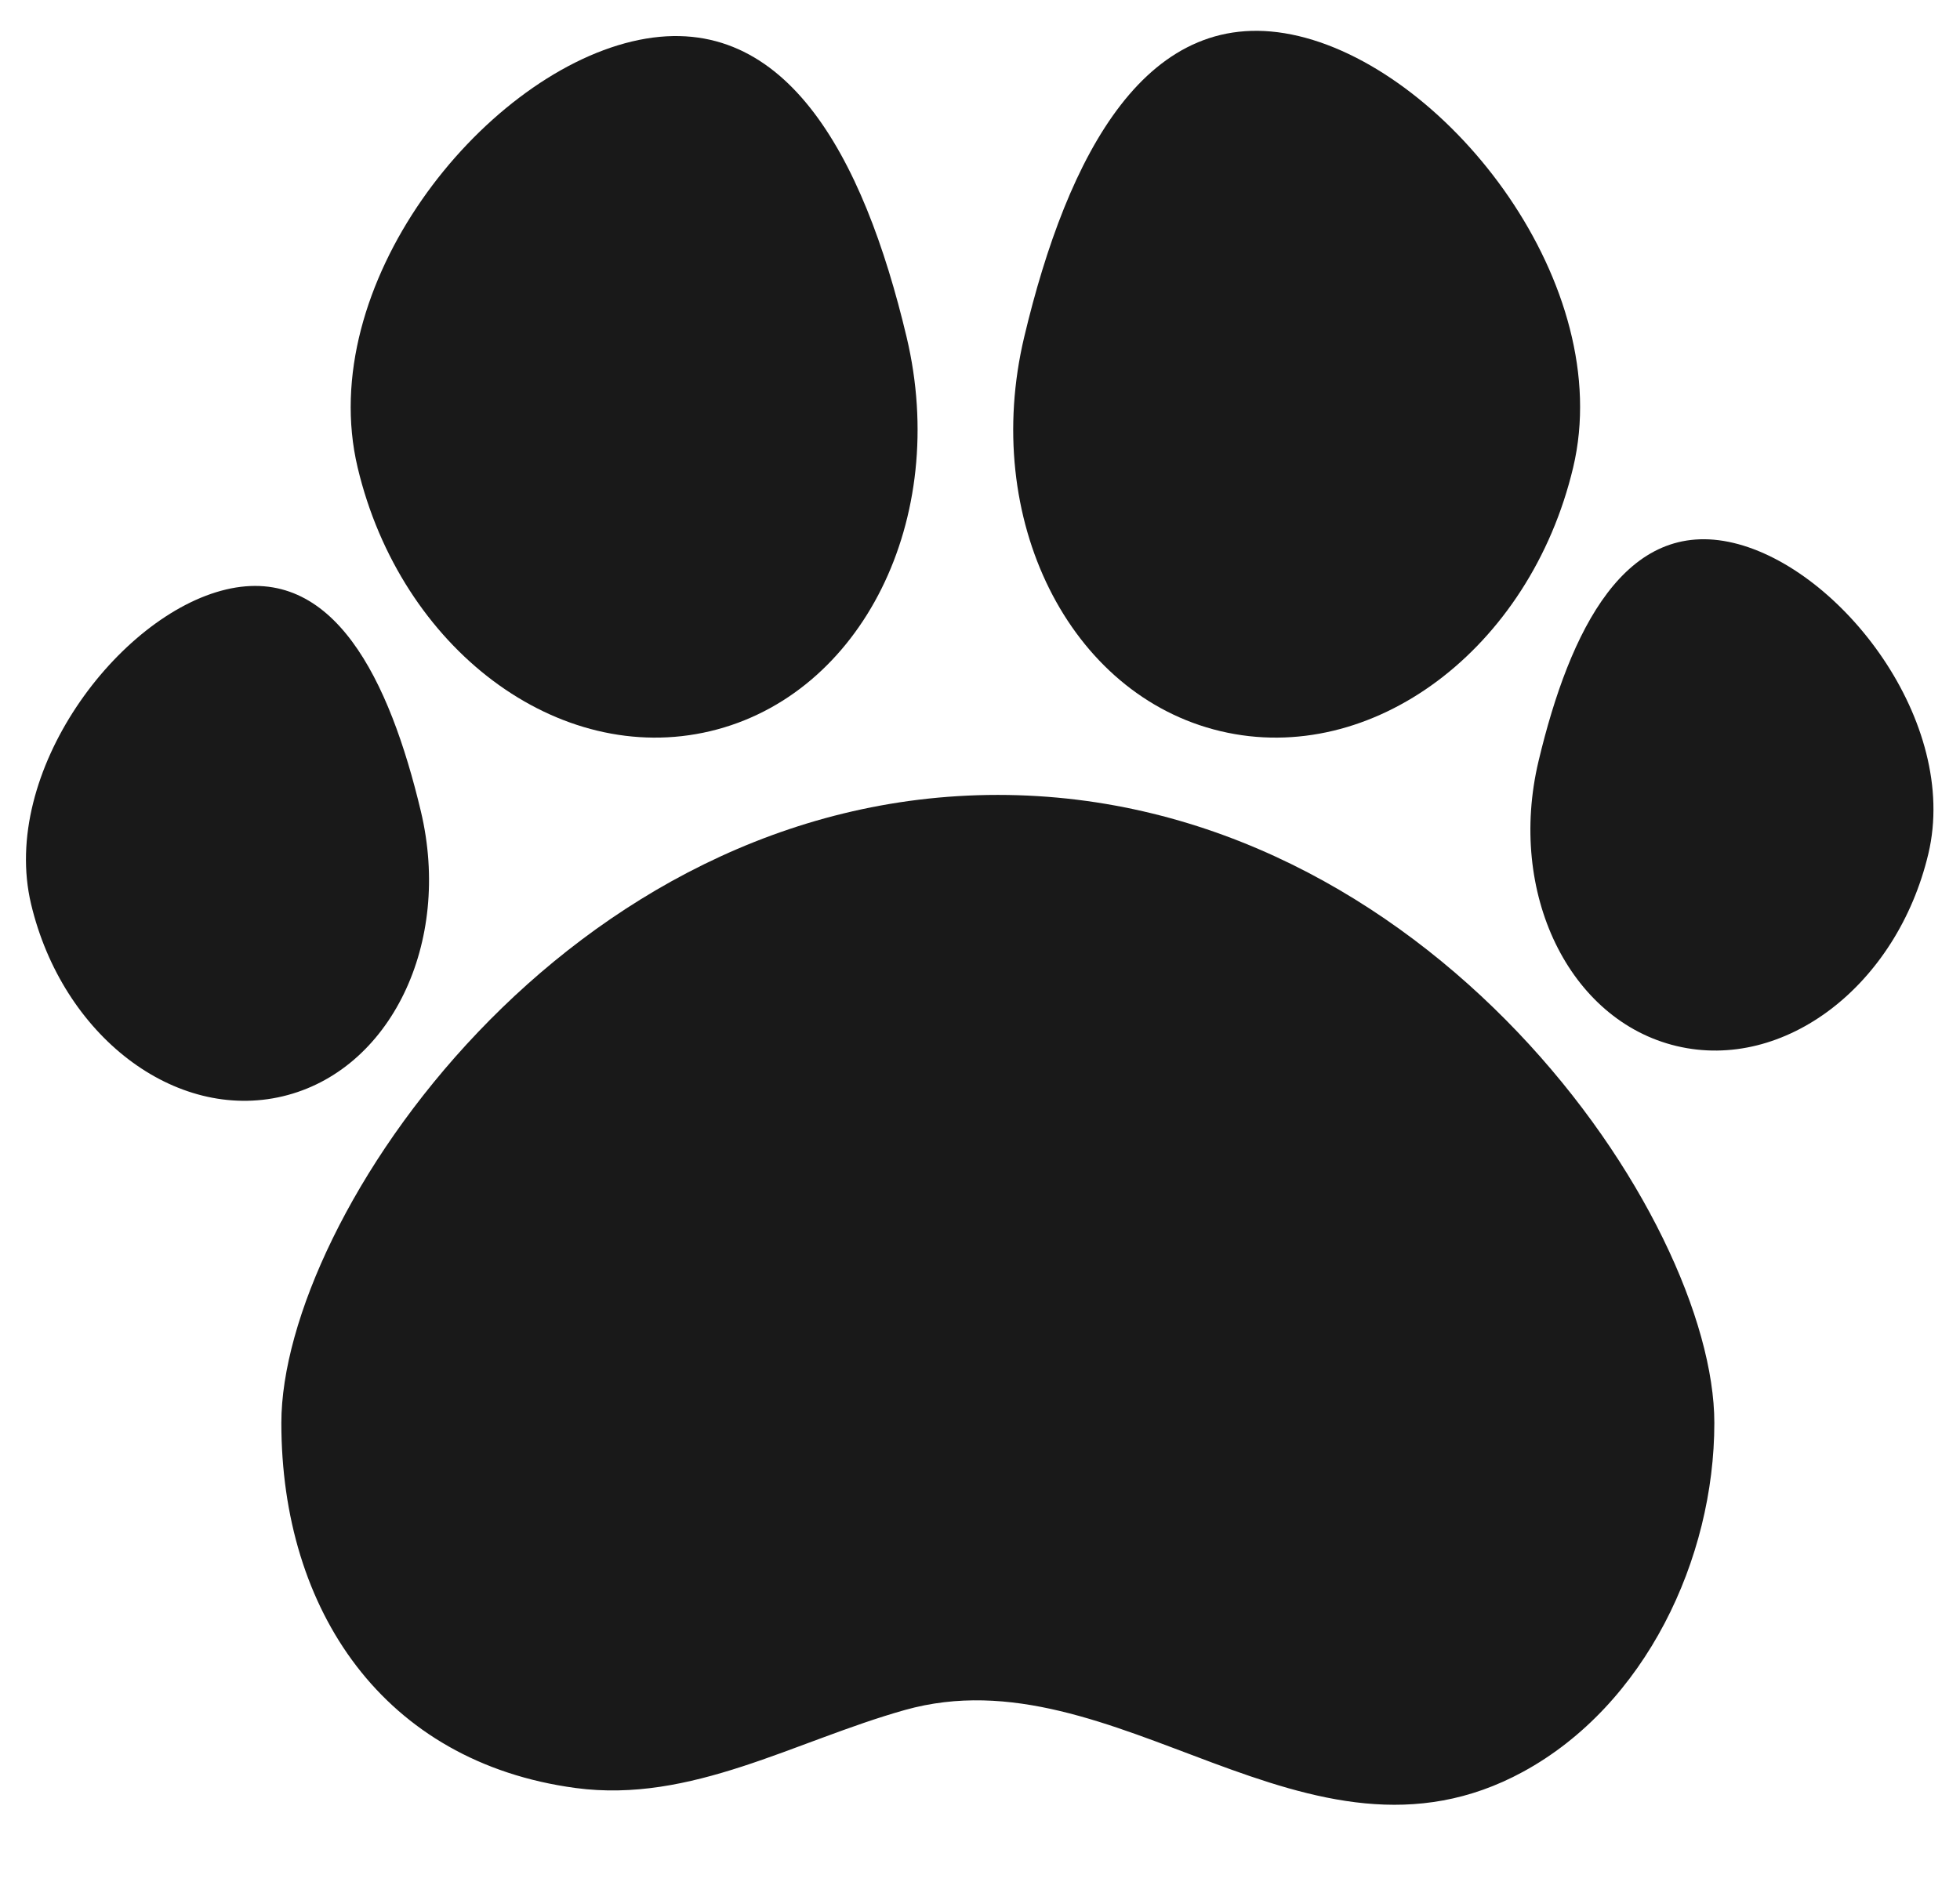
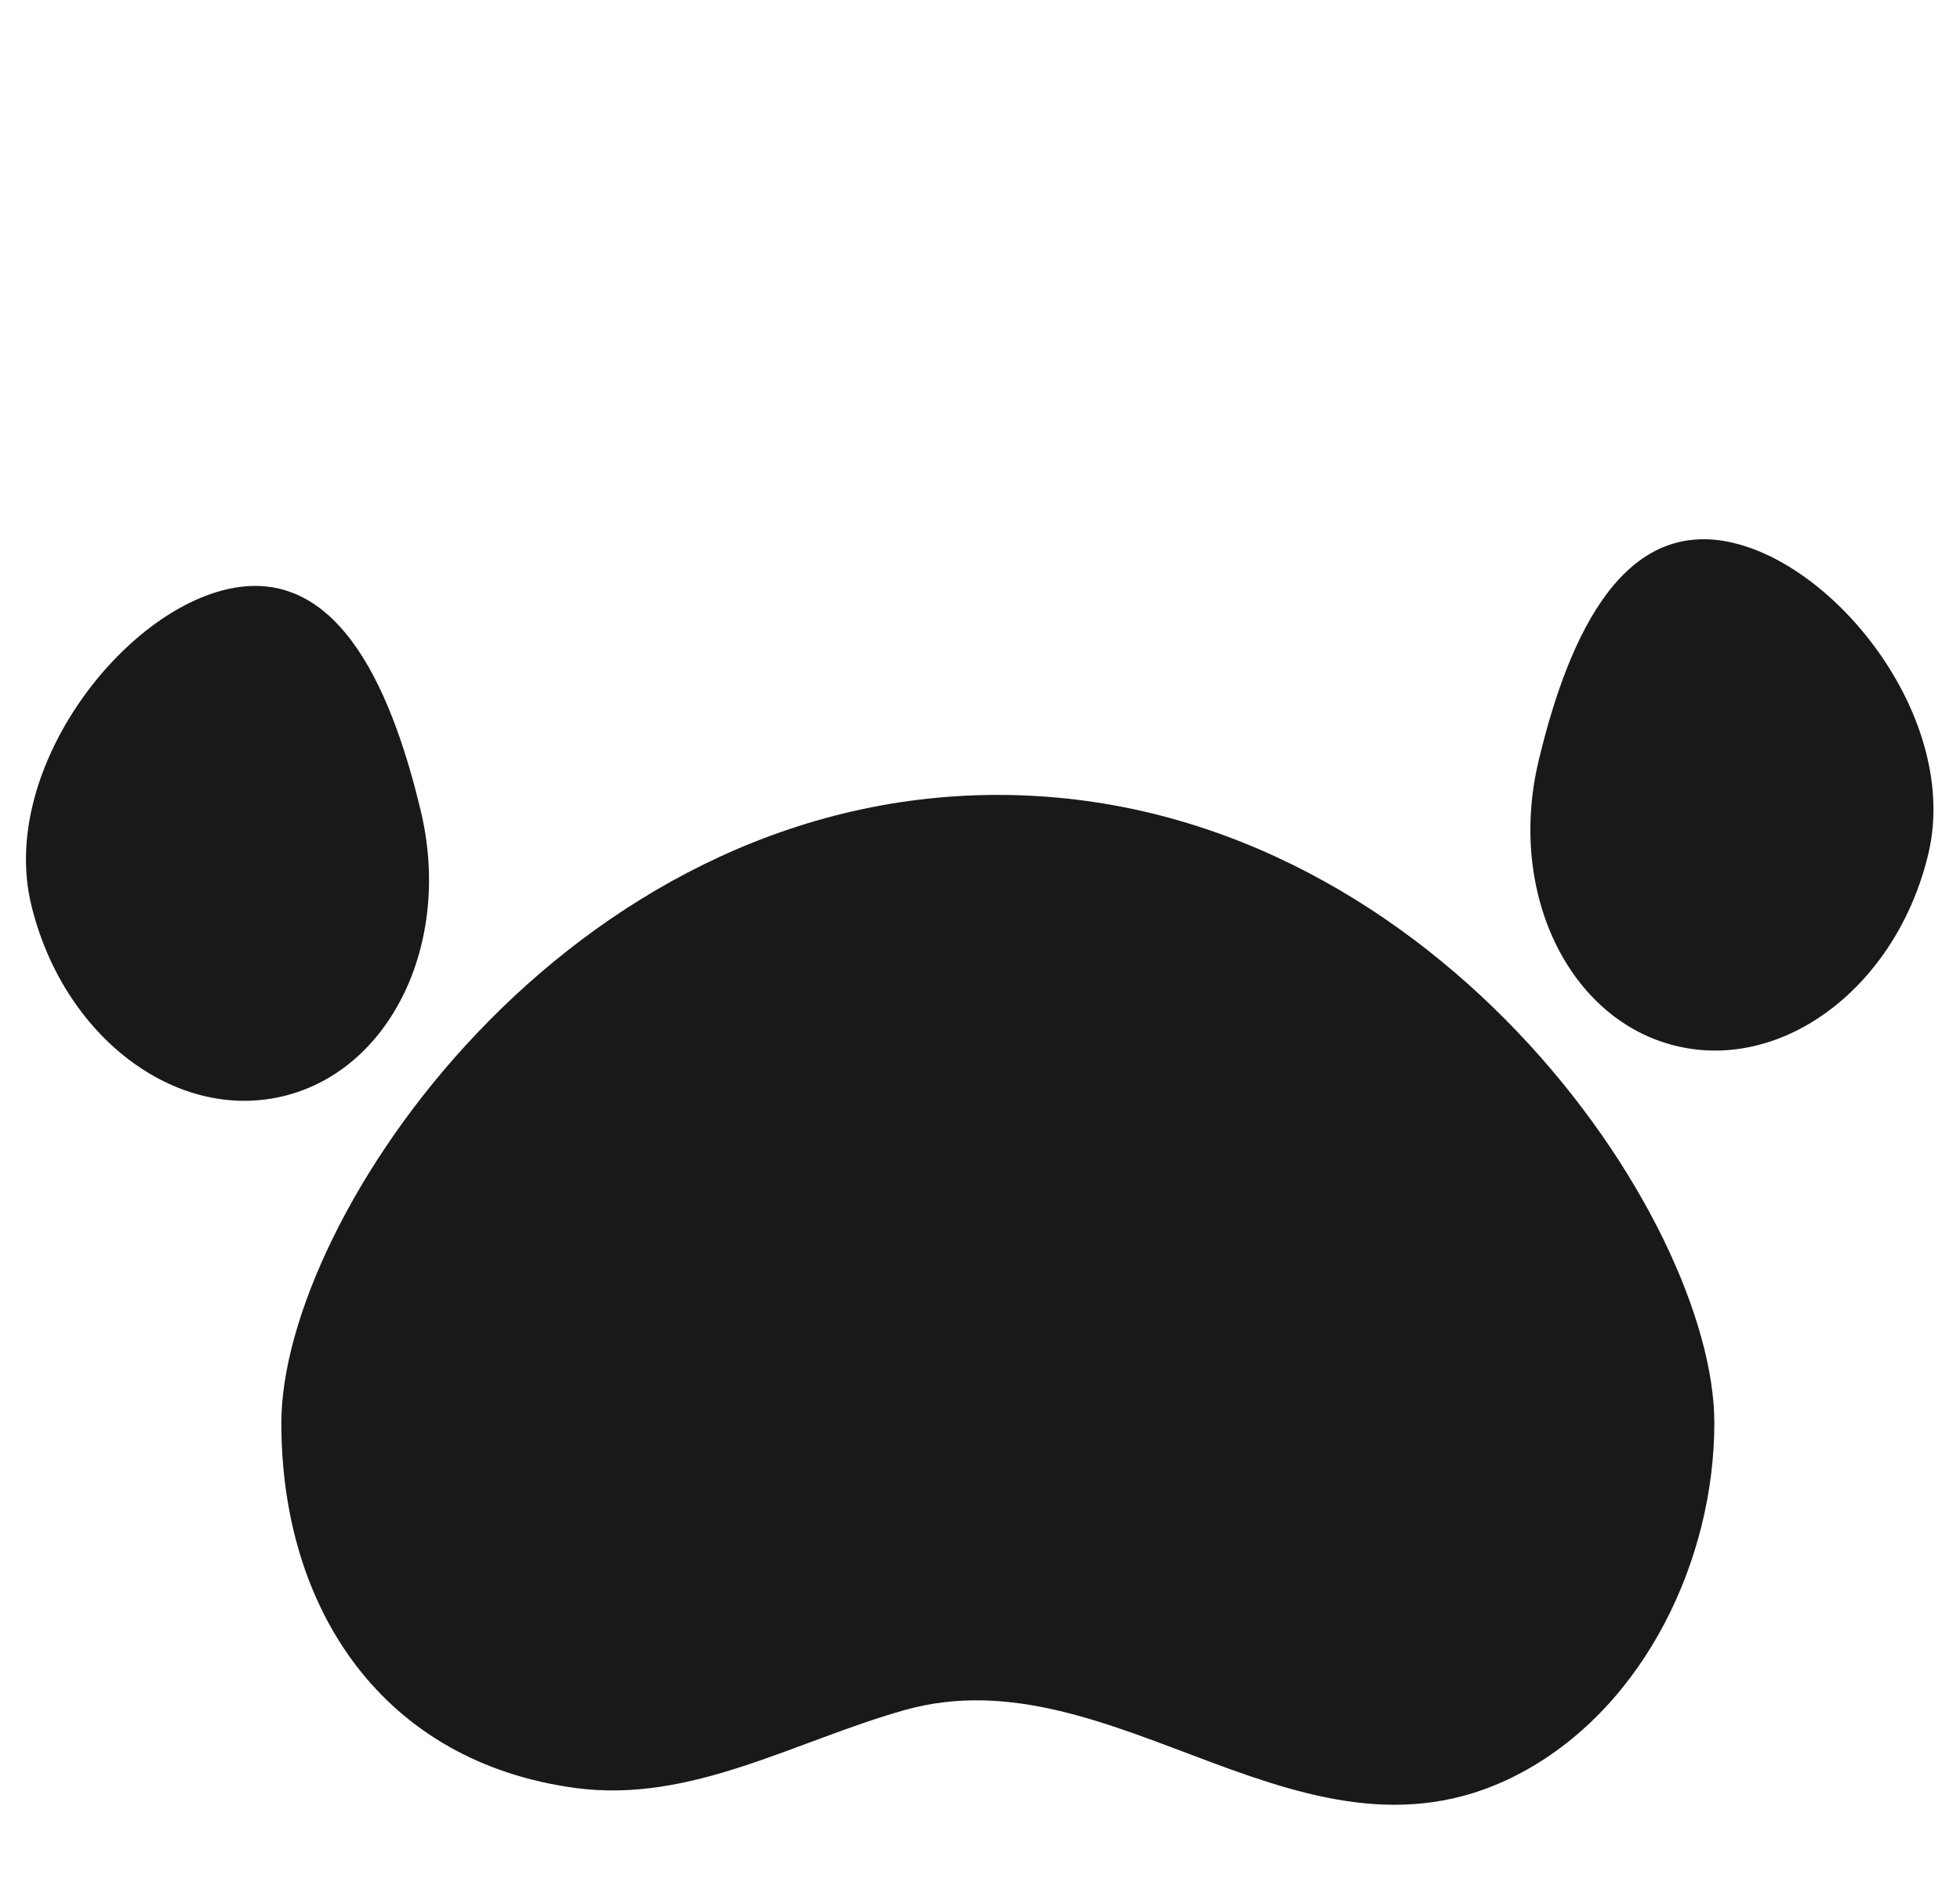
<svg xmlns="http://www.w3.org/2000/svg" height="327.7" preserveAspectRatio="xMidYMid meet" version="1.0" viewBox="80.1 90.8 339.9 327.7" width="339.9" zoomAndPan="magnify">
  <g fill="#191919" id="change1_1">
    <path d="M 414.512 238.898 C 409.074 261.758 389.539 276.688 370.871 272.25 C 352.203 267.812 341.477 245.688 346.91 222.828 C 352.348 199.973 362.043 180.535 380.711 184.973 C 399.379 189.41 419.941 216.043 414.512 238.898" fill="inherit" />
    <path d="M 85.488 247.613 C 90.926 270.473 110.461 285.402 129.129 280.965 C 147.797 276.527 158.523 254.402 153.09 231.547 C 147.652 208.688 137.957 188.613 119.289 193.055 C 100.621 197.488 80.055 224.758 85.488 247.613" fill="inherit" />
-     <path d="M 142.121 171.895 C 149.609 203.398 176.992 223.875 203.281 217.625 C 229.57 211.375 244.809 180.77 237.32 149.262 C 229.828 117.758 216.008 91.738 189.719 97.988 C 163.434 104.238 134.633 140.391 142.121 171.895" fill="inherit" />
-     <path d="M 352.914 171.895 C 345.422 203.398 318.039 223.875 291.754 217.625 C 265.465 211.375 250.227 180.77 257.715 149.262 C 265.203 117.758 279.023 90.805 305.312 97.055 C 331.602 103.305 360.402 140.391 352.914 171.895" fill="inherit" />
    <path d="M 253.141 228.684 C 178.402 228.684 128.891 302.117 128.891 337.617 C 128.891 370.125 146.633 396.473 179.918 400.945 C 199.984 403.641 217.852 392.816 236.992 387.422 C 273.68 377.082 306.766 418.516 344.223 398.133 C 365.426 386.59 377.398 361.211 377.398 337.617 C 377.398 302.117 327.887 228.684 253.141 228.684" fill="inherit" />
  </g>
</svg>